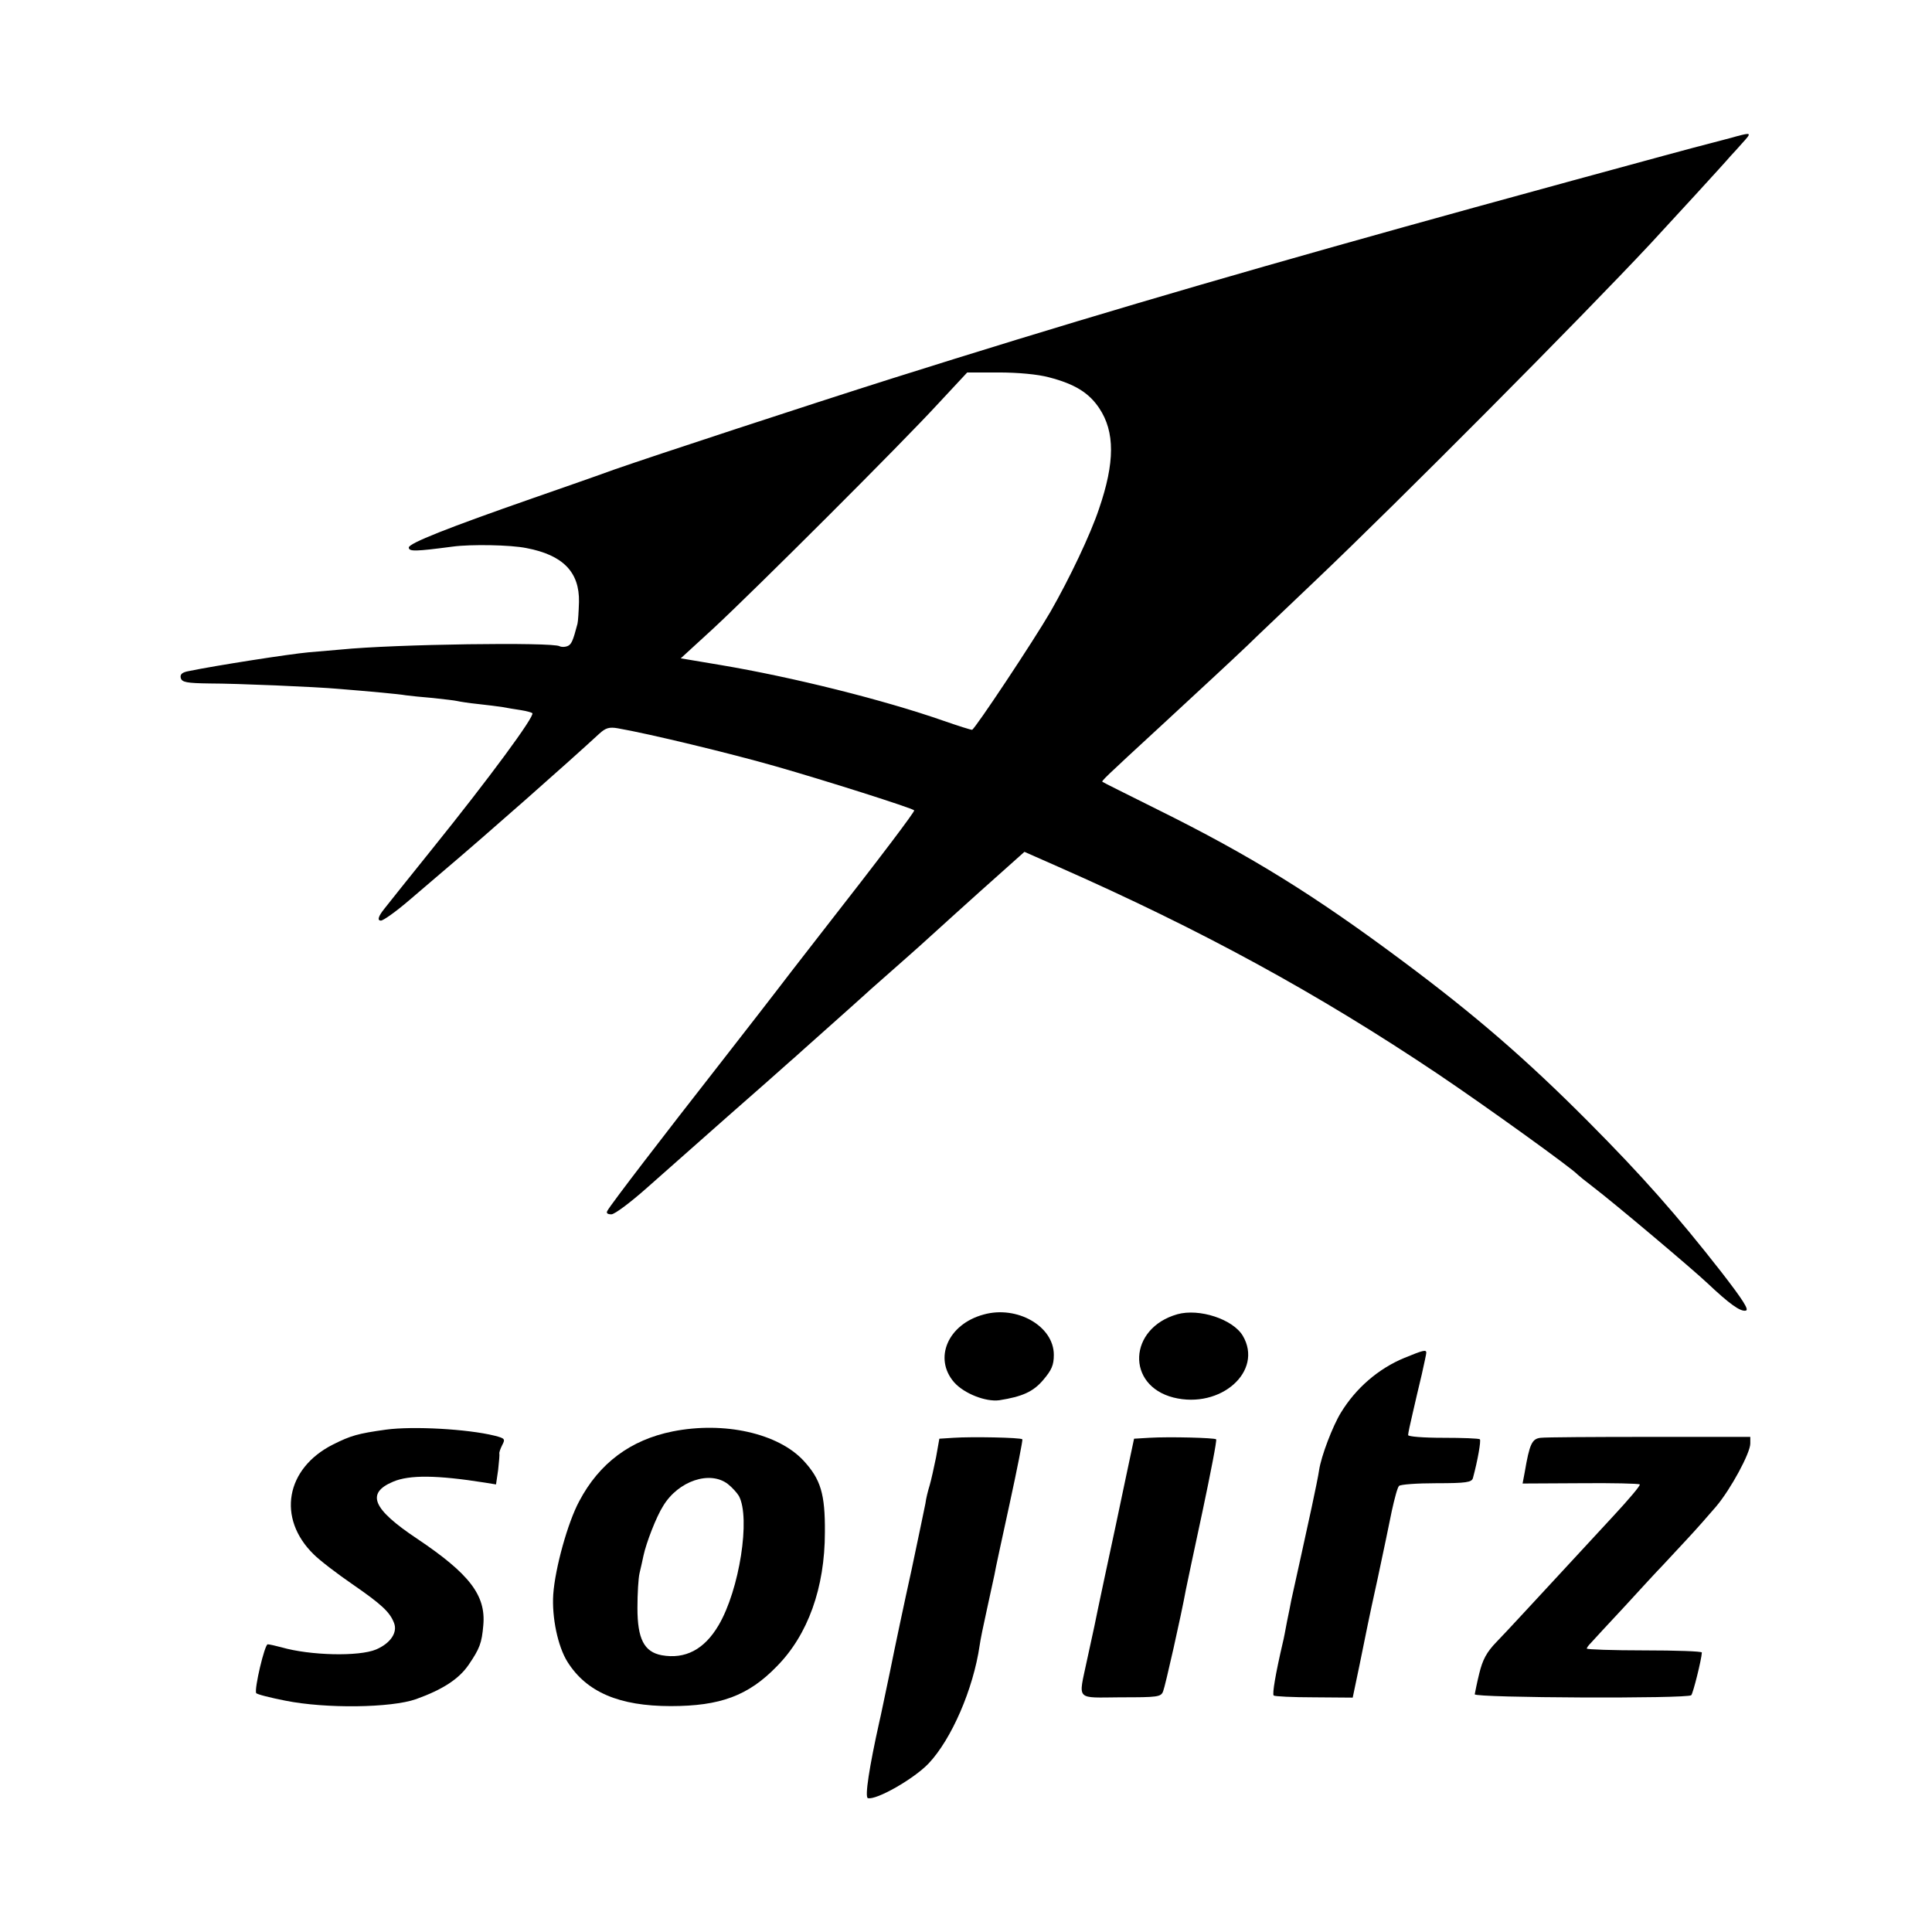
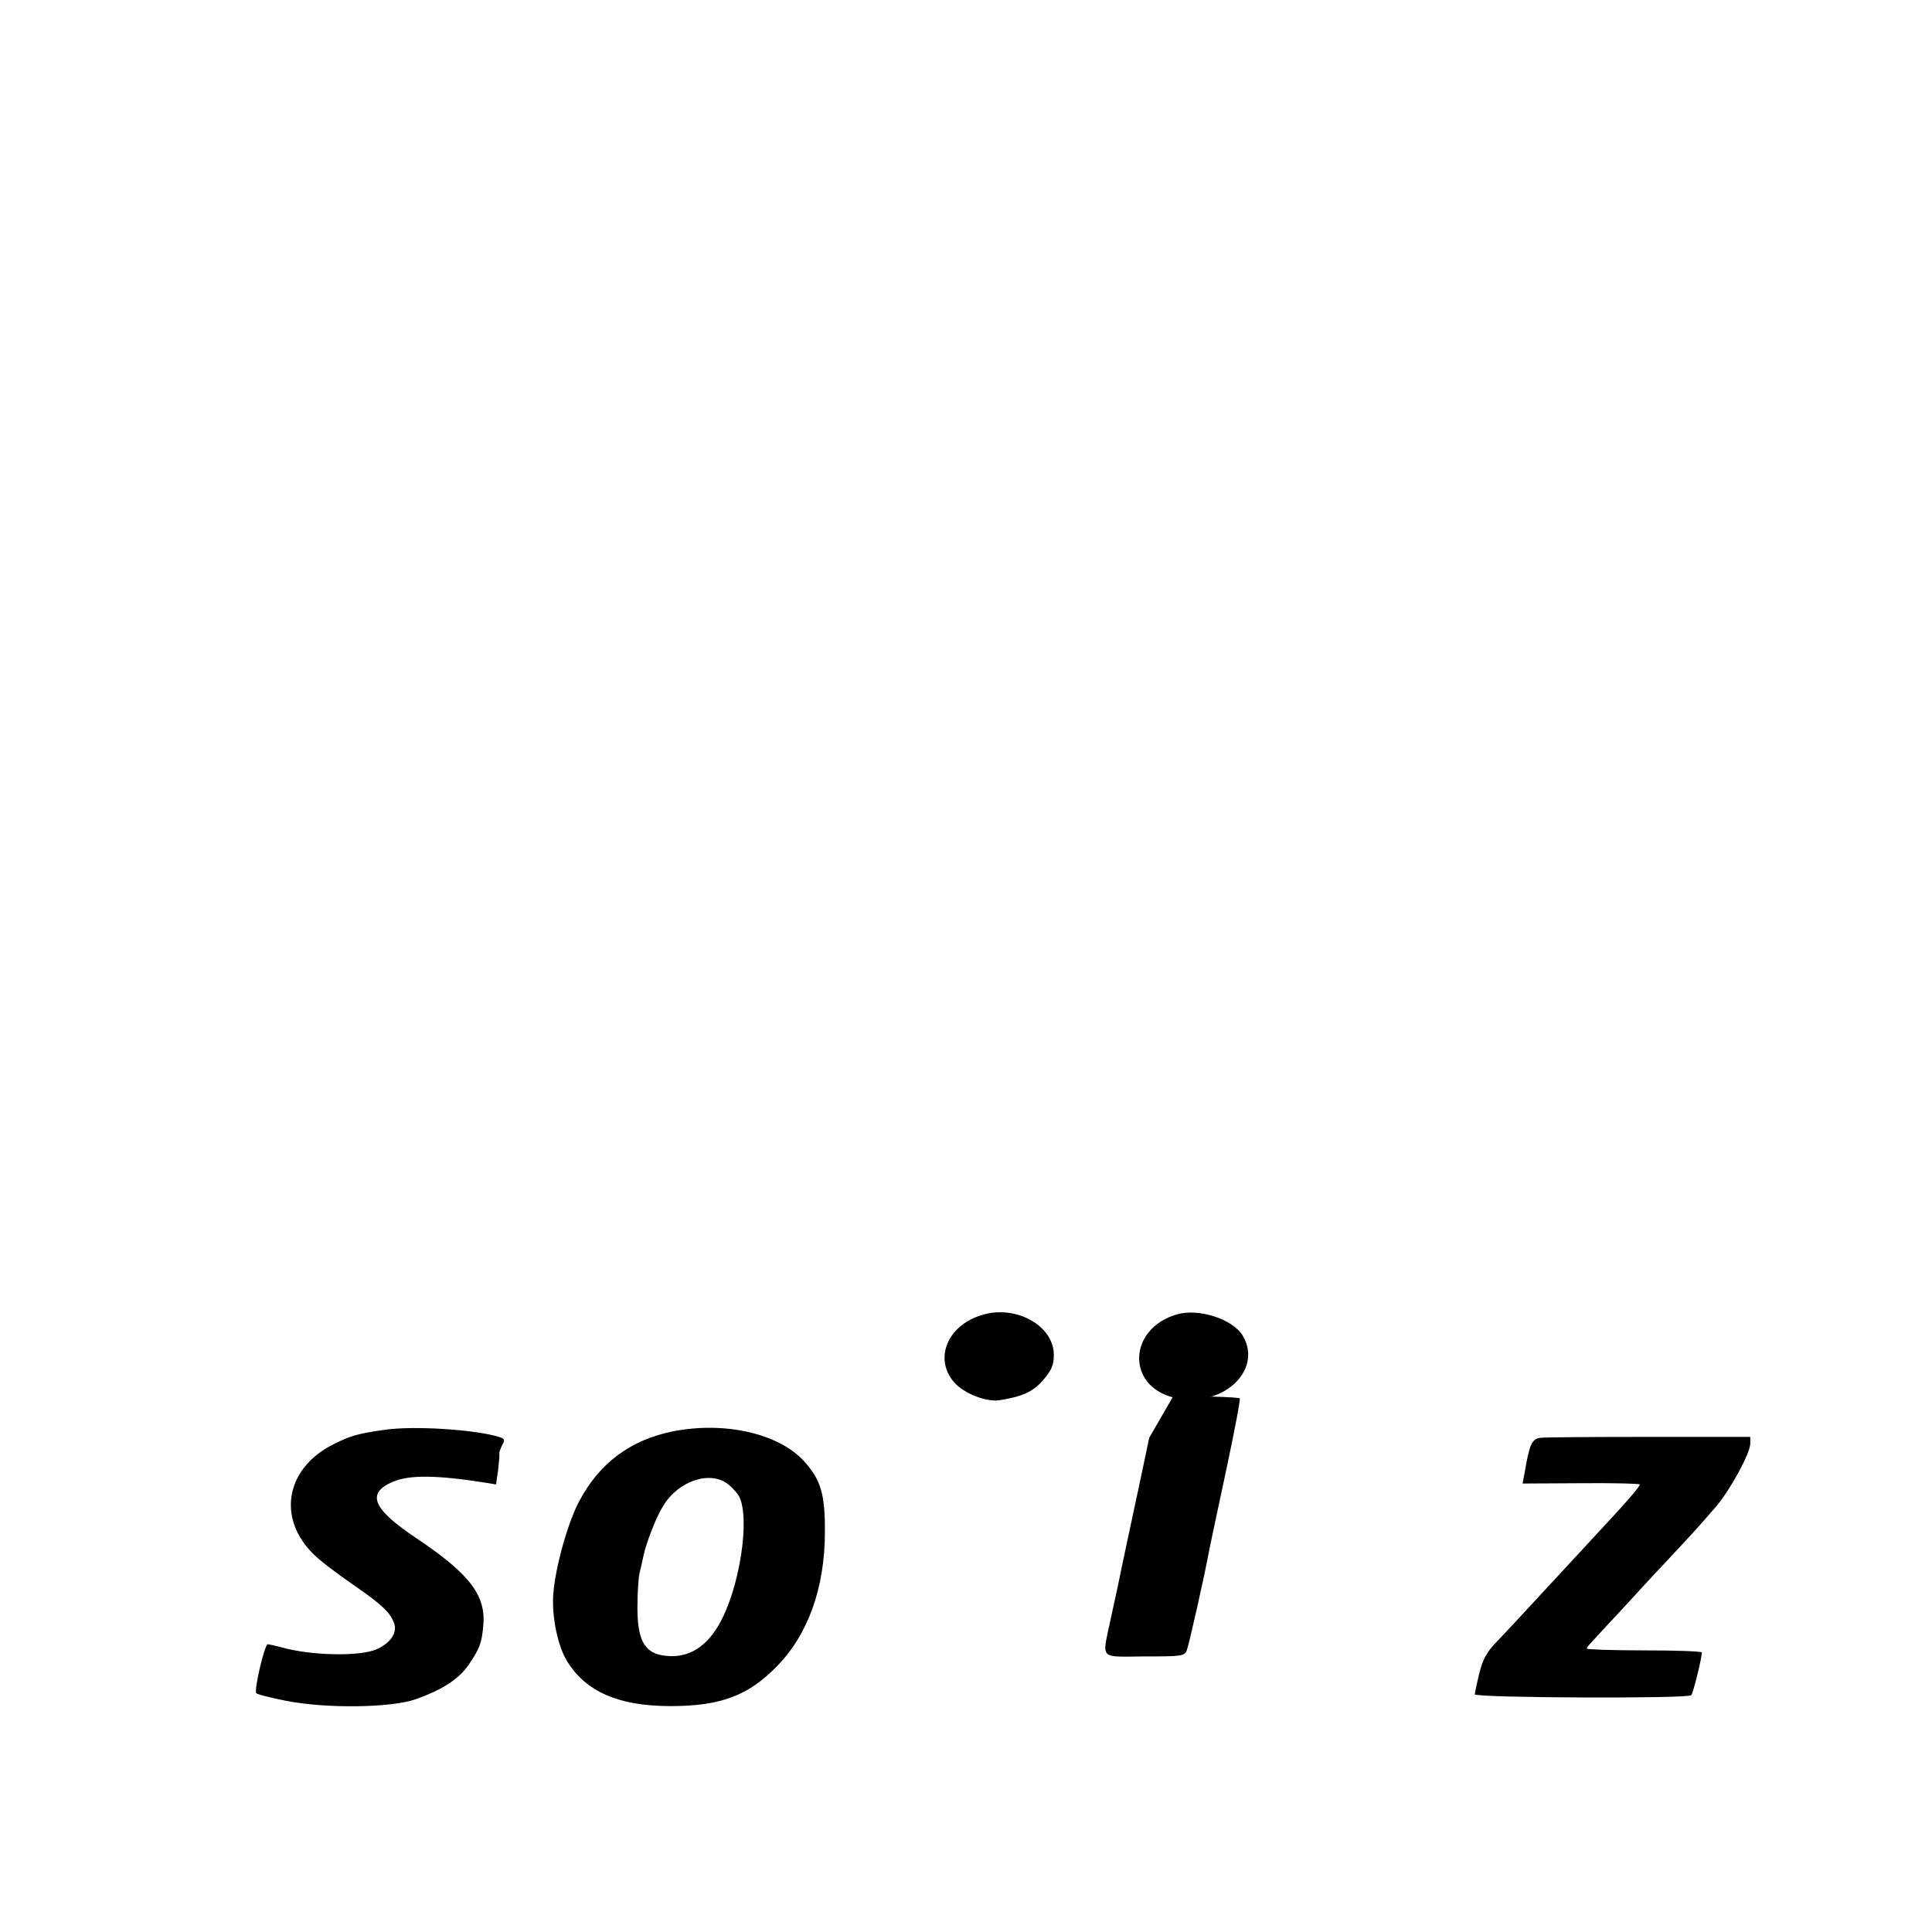
<svg xmlns="http://www.w3.org/2000/svg" version="1.0" width="638pt" height="638pt" viewBox="0 0 638 638" preserveAspectRatio="xMidYMid meet">
  <g transform="translate(0,638) scale(0.1,-0.1)" fill="#000000" stroke="none">
-     <path d="M5735 5930 c-16 -5 -57 -15 -90 -24 -58 -14 -807 -219 -1010 -276 -656 -183 -1123 -321 -1690 -500 -275 -87 -789 -256 -915 -300 -74 -27 -196 -69 -270 -95 -281 -98 -410 -149 -410 -163 0 -14 23 -13 145 3 59 8 191 6 244 -5 120 -23 175 -79 173 -178 -1 -32 -3 -64 -5 -72 -15 -57 -20 -69 -34 -74 -8 -3 -19 -3 -25 0 -23 14 -544 7 -723 -11 -16 -1 -64 -6 -105 -9 -66 -6 -309 -44 -396 -62 -23 -4 -30 -11 -27 -23 4 -14 19 -17 96 -18 86 0 350 -11 427 -18 99 -8 198 -17 220 -21 14 -2 54 -6 90 -9 36 -4 72 -8 80 -10 8 -2 40 -7 70 -10 30 -3 66 -8 80 -10 14 -3 41 -7 60 -10 19 -3 36 -8 38 -10 9 -9 -141 -213 -332 -450 -75 -93 -145 -181 -156 -195 -21 -26 -25 -40 -12 -40 8 0 50 30 92 66 14 12 63 54 110 94 149 126 416 362 520 458 20 18 32 22 60 17 104 -18 373 -83 523 -126 161 -46 448 -137 456 -145 3 -3 -106 -148 -314 -414 -66 -85 -129 -166 -140 -181 -11 -15 -97 -125 -191 -246 -180 -230 -356 -459 -368 -481 -5 -8 0 -12 13 -12 11 0 64 40 118 88 54 48 175 155 268 237 94 82 185 163 204 180 19 16 39 35 45 40 138 123 192 171 196 175 3 3 43 39 90 80 47 41 90 80 96 85 44 40 193 175 263 237 l84 75 111 -49 c474 -209 857 -418 1255 -685 159 -107 445 -313 461 -332 3 -3 25 -21 50 -40 72 -55 327 -270 378 -318 72 -68 109 -95 127 -91 12 2 -9 35 -81 128 -147 188 -262 318 -439 496 -206 207 -374 352 -610 528 -296 221 -506 351 -815 504 -96 48 -177 88 -179 90 -5 2 4 11 194 186 134 124 224 207 286 266 25 25 125 119 220 210 279 265 882 872 1109 1115 63 68 245 266 265 290 6 6 23 25 39 43 31 34 30 35 -19 22z m-2271 -796 c85 -22 132 -51 166 -102 52 -78 52 -179 -1 -333 -28 -84 -97 -229 -160 -339 -55 -95 -251 -390 -259 -390 -5 0 -46 13 -92 29 -200 70 -501 145 -739 185 l-131 22 108 99 c140 130 622 611 743 743 l95 102 104 0 c63 0 129 -6 166 -16z" />
    <path d="M3248 2039 c-118 -32 -166 -145 -97 -224 33 -37 104 -65 149 -59 76 12 112 28 145 67 28 33 35 49 35 83 0 95 -122 164 -232 133z" />
    <path d="M3888 2040 c-162 -46 -170 -235 -13 -275 156 -39 298 87 229 204 -33 55 -144 91 -216 71z" />
-     <path d="M4638 1896 c-85 -35 -160 -99 -210 -181 -27 -44 -65 -143 -72 -190 -2 -16 -14 -73 -25 -125 -19 -86 -55 -253 -67 -305 -2 -11 -8 -42 -14 -70 -5 -27 -11 -59 -14 -70 -24 -103 -35 -169 -30 -174 3 -3 63 -6 133 -6 l128 -1 22 105 c29 141 25 127 61 291 17 80 38 179 46 220 9 41 19 79 24 83 4 5 60 9 123 9 99 0 117 3 121 17 16 59 27 123 23 128 -3 3 -58 5 -121 5 -66 0 -116 4 -116 9 0 6 7 38 15 72 8 34 21 92 30 128 8 36 15 68 15 72 0 11 -11 8 -72 -17z" />
    <path d="M1275 1659 c-94 -13 -117 -20 -175 -49 -157 -79 -186 -244 -64 -363 21 -21 79 -65 127 -98 97 -67 124 -92 138 -128 13 -32 -12 -68 -59 -88 -57 -24 -218 -20 -312 7 -19 5 -40 10 -46 10 -10 0 -45 -148 -38 -161 2 -4 45 -15 96 -25 134 -27 350 -24 432 5 89 32 142 67 174 114 36 53 43 71 48 130 9 99 -46 170 -219 286 -147 98 -169 150 -79 188 54 23 145 22 303 -3 l37 -6 7 48 c3 27 5 51 4 54 -1 3 3 15 9 27 11 21 10 23 -25 32 -89 22 -269 32 -358 20z" />
    <path d="M2221 1653 c-139 -28 -242 -105 -308 -230 -38 -70 -80 -222 -86 -308 -5 -76 15 -172 47 -223 63 -100 171 -146 341 -146 163 0 256 34 350 131 103 104 159 260 159 443 1 127 -14 175 -70 236 -84 91 -263 131 -433 97z m183 -174 c14 -11 30 -29 36 -39 39 -72 2 -310 -67 -427 -47 -80 -110 -113 -188 -99 -58 11 -80 54 -80 156 0 47 3 99 7 115 4 17 10 43 13 58 9 42 42 128 65 164 50 83 155 118 214 72z" />
-     <path d="M3149 1632 l-47 -3 -11 -62 c-7 -34 -16 -75 -21 -92 -5 -16 -12 -43 -14 -60 -3 -16 -24 -115 -46 -220 -23 -104 -55 -255 -71 -335 -17 -80 -32 -154 -35 -165 -33 -148 -49 -250 -38 -253 28 -7 151 63 200 114 76 80 148 246 169 390 2 16 13 70 24 119 11 50 22 101 25 115 2 14 25 119 50 234 25 115 44 211 42 213 -5 6 -168 9 -227 5z" />
-     <path d="M3795 1632 l-50 -3 -28 -132 c-15 -73 -30 -141 -32 -152 -12 -55 -67 -313 -71 -335 -3 -14 -14 -65 -25 -115 -28 -133 -39 -121 112 -120 122 0 133 1 140 20 7 17 60 252 75 335 3 14 27 130 55 259 27 128 48 235 45 238 -5 5 -154 9 -221 5z" />
+     <path d="M3795 1632 c-15 -73 -30 -141 -32 -152 -12 -55 -67 -313 -71 -335 -3 -14 -14 -65 -25 -115 -28 -133 -39 -121 112 -120 122 0 133 1 140 20 7 17 60 252 75 335 3 14 27 130 55 259 27 128 48 235 45 238 -5 5 -154 9 -221 5z" />
    <path d="M5088 1632 c-29 -3 -37 -20 -53 -114 l-7 -37 191 1 c105 1 193 -1 196 -4 3 -3 -36 -49 -87 -104 -50 -54 -139 -150 -197 -213 -58 -63 -115 -124 -126 -136 -11 -12 -39 -42 -63 -67 -33 -34 -46 -59 -57 -104 -8 -32 -14 -64 -15 -69 0 -12 704 -15 715 -3 6 6 34 118 35 141 0 4 -85 7 -190 7 -104 0 -190 3 -190 6 0 3 6 11 13 18 6 7 57 62 112 121 55 60 111 121 125 135 14 15 50 54 80 86 30 32 74 82 97 109 49 58 113 177 113 208 l0 22 -333 0 c-182 0 -344 -1 -359 -3z" />
  </g>
</svg>